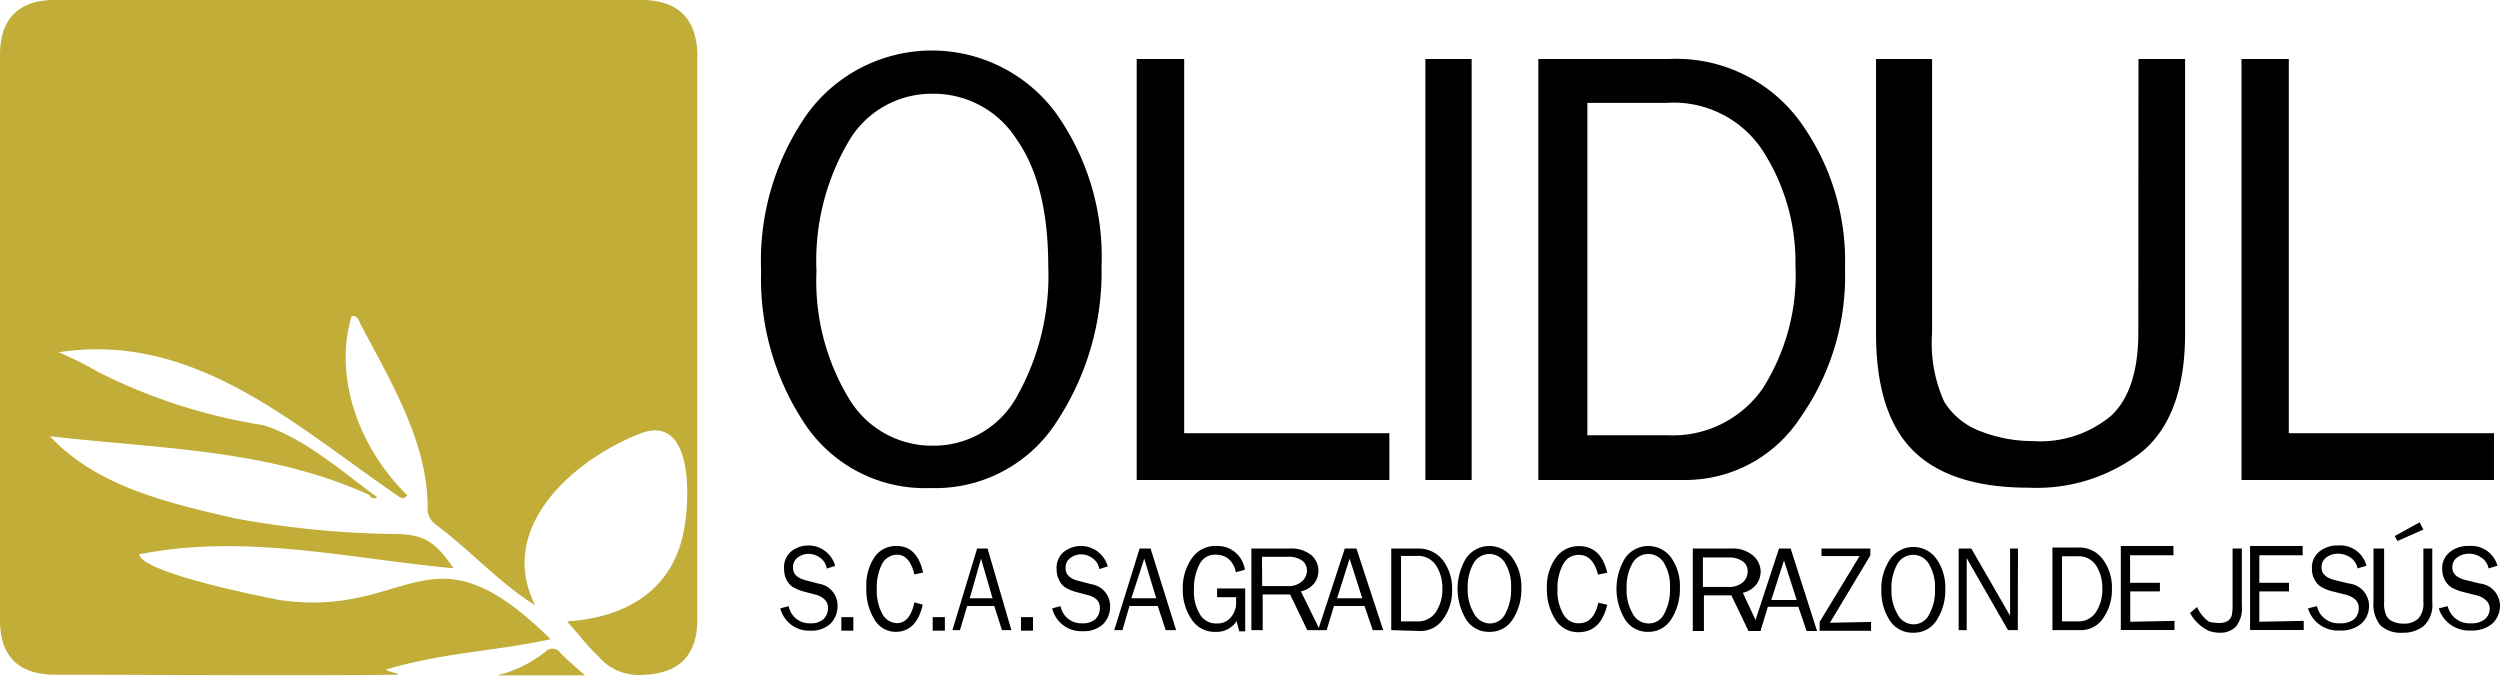
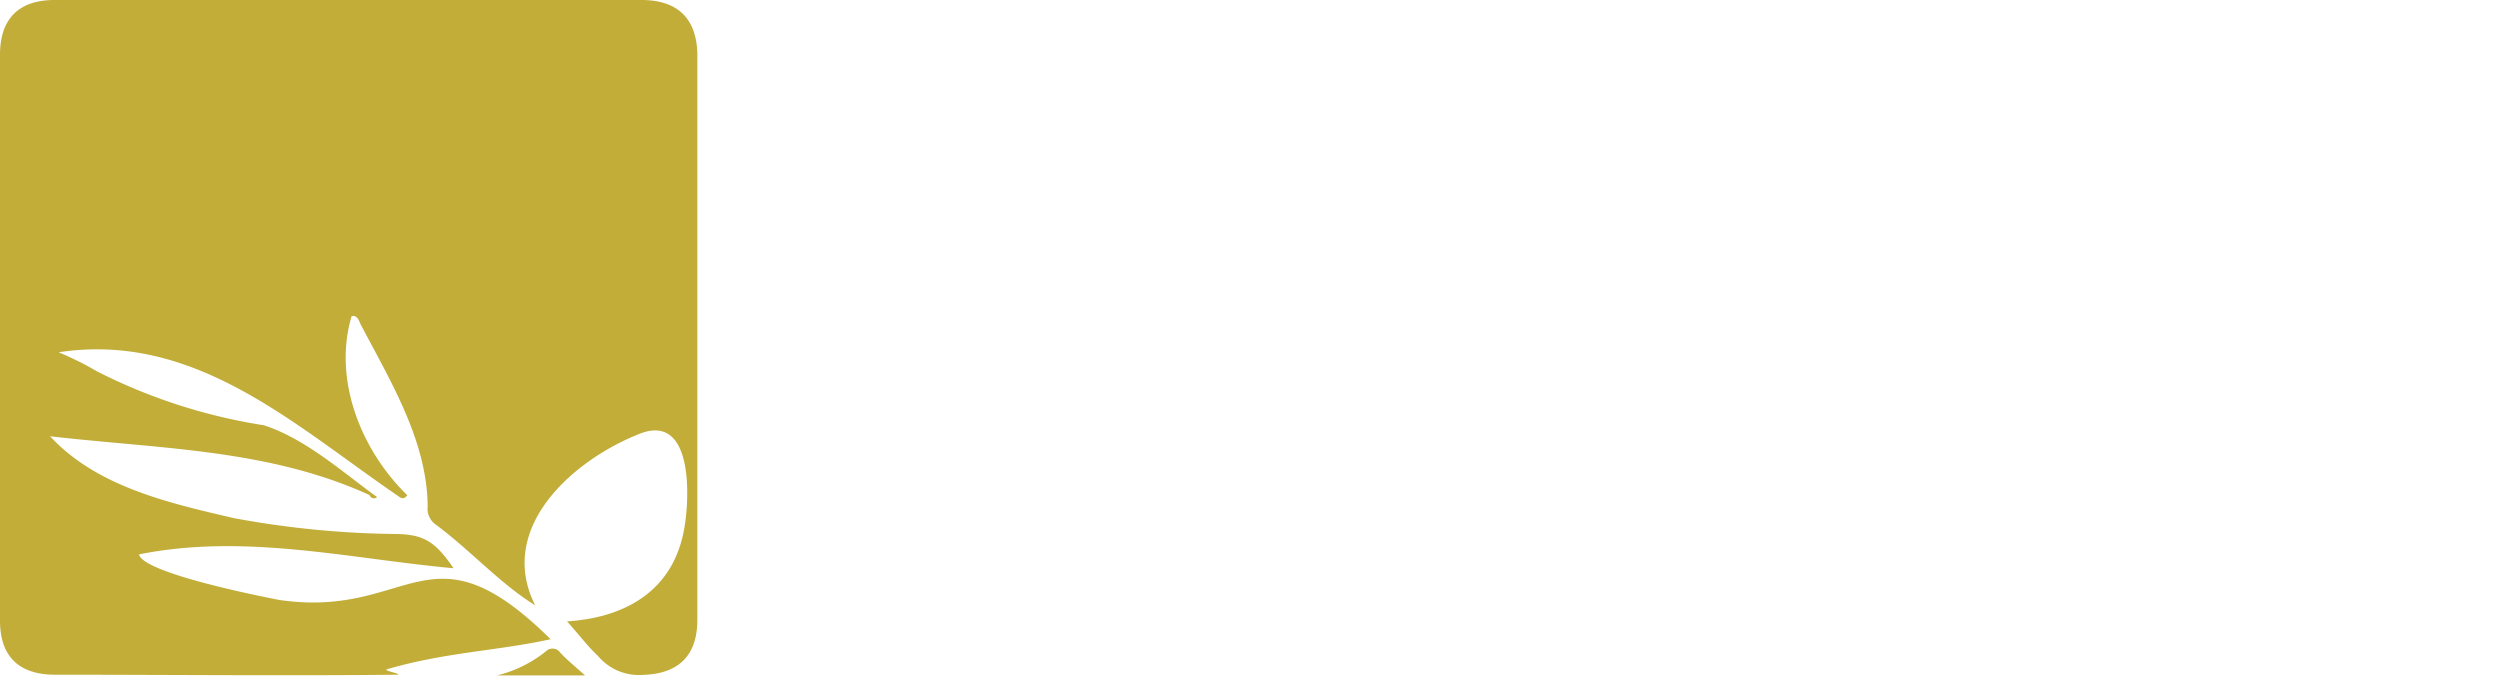
<svg xmlns="http://www.w3.org/2000/svg" viewBox="0 0 145.84 39.42">
  <path d="M34.13 39.4H29a7.33 7.33 0 0 0 2.84-1.4.55.55 0 0 1 .84.07c.39.42.82.77 1.45 1.33ZM37.42 0H3.18C1.1 0 0 1.09 0 3.2v33c0 2.09 1.1 3.16 3.21 3.16 6.39 0 13.59.07 20 0 .18-.07-.9-.24-.63-.32 3.43-1 6.39-1.06 9.54-1.75C25 30.25 24 36.12 16.3 35c-2.68-.52-8-1.71-8.19-2.66 6.18-1.24 12.24.25 18.35.81-1.08-1.57-1.74-2-3.51-2a54.57 54.57 0 0 1-9.29-.92c-3.78-.88-8-1.82-10.74-4.78 6.36.74 12.73.73 18.64 3.43A.27.27 0 0 0 22 29c-2.06-1.49-4.16-3.39-6.6-4.19a32.51 32.51 0 0 1-9.73-3.14 18.84 18.84 0 0 0-2.25-1.12c7.93-1.21 13.73 4.23 19.74 8.34.17.11.35.33.6 0-2.76-2.69-4.33-6.81-3.25-10.44.37-.1.44.33.58.57 1.72 3.27 3.82 6.71 3.86 10.51a1.14 1.14 0 0 0 .48 1.08c2 1.48 3.77 3.46 5.79 4.7-2.3-4.55 2.28-8.56 6.24-10.06 2.92-1 2.78 3.62 2.48 5.44-.57 3.66-3.32 5.33-6.86 5.56.67.74 1.19 1.44 1.79 2a3.12 3.12 0 0 0 2.63 1.12c2.08-.06 3.18-1.12 3.18-3.21v-33C40.64 1.08 39.53 0 37.42 0Z" style="fill:#c1ad38" />
-   <path d="m45.52 35.49.49-.13a1.22 1.22 0 0 0 1.26 1 1.09 1.09 0 0 0 .77-.24.87.87 0 0 0 .26-.65.67.67 0 0 0-.2-.5 1.13 1.13 0 0 0-.45-.26l-.86-.23a2.59 2.59 0 0 1-.55-.24 1.08 1.08 0 0 1-.36-.42 1.44 1.44 0 0 1-.14-.64 1.2 1.2 0 0 1 .4-1 1.62 1.62 0 0 1 2.58.83l-.49.16a.94.94 0 0 0-.4-.64 1.12 1.12 0 0 0-.67-.22 1 1 0 0 0-.62.21.69.69 0 0 0-.28.59c0 .36.23.6.7.73l.8.21a1.29 1.29 0 0 1 1.1 1.33 1.45 1.45 0 0 1-.41 1 1.62 1.62 0 0 1-1.17.41 1.73 1.73 0 0 1-1.76-1.3ZM49.78 36v.79h-.7V36ZM53.34 35.14l.49.13q-.36 1.59-1.59 1.59a1.44 1.44 0 0 1-1.24-.74 3.31 3.31 0 0 1-.46-1.81 3 3 0 0 1 .46-1.79 1.52 1.52 0 0 1 1.3-.67c.8 0 1.32.51 1.55 1.55l-.51.11c-.18-.77-.53-1.15-1-1.15a1 1 0 0 0-.88.53 3 3 0 0 0-.31 1.5 2.76 2.76 0 0 0 .32 1.42 1 1 0 0 0 .85.54c.48 0 .84-.35 1.02-1.21ZM55.12 36v.79h-.71V36ZM59 36.76h-.55L58 35.35h-1.58L56 36.76h-.44L57 32h.61Zm-1.1-1.86-.67-2.31-.66 2.31ZM60.26 36v.79h-.7V36ZM61.38 35.49l.49-.13a1.22 1.22 0 0 0 1.26 1 1.09 1.09 0 0 0 .77-.24.87.87 0 0 0 .26-.65A.67.67 0 0 0 64 35a1.13 1.13 0 0 0-.45-.26l-.86-.23a2.29 2.29 0 0 1-.54-.24.94.94 0 0 1-.36-.42 1.32 1.32 0 0 1-.15-.64 1.2 1.2 0 0 1 .4-1 1.62 1.62 0 0 1 2.58.83l-.49.16a.94.94 0 0 0-.4-.64 1.12 1.12 0 0 0-.67-.22 1 1 0 0 0-.62.21.69.69 0 0 0-.28.59c0 .36.23.6.7.73l.8.21a1.29 1.29 0 0 1 1.1 1.33 1.45 1.45 0 0 1-.41 1 1.62 1.62 0 0 1-1.17.41 1.74 1.74 0 0 1-1.8-1.33ZM68.61 36.76H68l-.46-1.41h-1.65l-.41 1.41H65L66.48 32h.64Zm-1.16-1.86-.7-2.31L66 34.9ZM72.64 34.33v2.5h-.35l-.15-.6a1.38 1.38 0 0 1-1.23.63 1.59 1.59 0 0 1-1.39-.72A3 3 0 0 1 69 34.4a3 3 0 0 1 .52-1.82 1.66 1.66 0 0 1 1.48-.73 1.6 1.6 0 0 1 1.62 1.39l-.53.14a1.29 1.29 0 0 0-.43-.78 1.11 1.11 0 0 0-.69-.24 1 1 0 0 0-1 .57 3 3 0 0 0-.32 1.45 2.56 2.56 0 0 0 .35 1.46 1.09 1.09 0 0 0 1 .53 1 1 0 0 0 .79-.34 1.3 1.3 0 0 0 .32-.93v-.26H71v-.51ZM77 36.76h-.74l-1-2.08h-1.6v2.08H73V32h2.21a1.86 1.86 0 0 1 1.33.42 1.22 1.22 0 0 1 .15 1.58 1.37 1.37 0 0 1-.8.5Zm-3.37-2.57h1.46a1.2 1.2 0 0 0 .86-.27.84.84 0 0 0 .29-.64.68.68 0 0 0-.3-.59 1.31 1.31 0 0 0-.76-.21h-1.56ZM102.71 36.81H102l-1-2.08h-1.6v2.08h-.65V32h2.2a1.85 1.85 0 0 1 1.33.42 1.26 1.26 0 0 1 .43.92 1.3 1.3 0 0 1-.24.74 1.37 1.37 0 0 1-.8.5Zm-3.37-2.57h1.46a1.23 1.23 0 0 0 .87-.27.83.83 0 0 0 .28-.64.67.67 0 0 0-.3-.59 1.29 1.29 0 0 0-.76-.22h-1.55Z" />
-   <path d="M80.69 36.76h-.61l-.48-1.41h-1.78l-.43 1.41h-.5L78.45 32h.68Zm-1.22-1.86-.74-2.31L78 34.9ZM106 36.81h-.61l-.48-1.41h-1.78l-.43 1.41h-.5l1.58-4.81h.68ZM104.81 35l-.74-2.31-.74 2.31ZM81.16 36.76V32h1.52a1.8 1.8 0 0 1 1.5.69 2.74 2.74 0 0 1 .53 1.7 2.79 2.79 0 0 1-.52 1.72 1.58 1.58 0 0 1-1.32.7Zm.57-.51h.92a1.26 1.26 0 0 0 1.11-.54 2.4 2.4 0 0 0 .38-1.41 2.33 2.33 0 0 0-.36-1.3 1.24 1.24 0 0 0-1.13-.57h-.92ZM86.89 36.86a1.56 1.56 0 0 1-1.36-.72 3.45 3.45 0 0 1 0-3.58 1.65 1.65 0 0 1 2.71 0 2.91 2.91 0 0 1 .51 1.76 3.2 3.2 0 0 1-.49 1.79 1.56 1.56 0 0 1-1.37.75Zm0-.49a1 1 0 0 0 .93-.58 2.92 2.92 0 0 0 .33-1.48 2.61 2.61 0 0 0-.34-1.45 1.06 1.06 0 0 0-1.85 0 2.81 2.81 0 0 0-.34 1.47 2.69 2.69 0 0 0 .38 1.48 1.06 1.06 0 0 0 .91.56ZM96.16 36.86a1.56 1.56 0 0 1-1.36-.72 3.45 3.45 0 0 1 0-3.58 1.65 1.65 0 0 1 2.71 0 2.91 2.91 0 0 1 .49 1.75 3.29 3.29 0 0 1-.49 1.79 1.56 1.56 0 0 1-1.35.76Zm0-.49a1 1 0 0 0 .93-.58 2.92 2.92 0 0 0 .33-1.48 2.61 2.61 0 0 0-.34-1.45 1.06 1.06 0 0 0-1.85 0 2.81 2.81 0 0 0-.34 1.47 2.69 2.69 0 0 0 .34 1.44 1.06 1.06 0 0 0 .95.6ZM111.61 36.91a1.57 1.57 0 0 1-1.37-.72 3.12 3.12 0 0 1-.49-1.77 3.05 3.05 0 0 1 .52-1.81 1.65 1.65 0 0 1 2.7 0 2.89 2.89 0 0 1 .51 1.76 3.2 3.2 0 0 1-.49 1.79 1.55 1.55 0 0 1-1.38.75Zm0-.49a1 1 0 0 0 .93-.58 2.82 2.82 0 0 0 .34-1.48 2.61 2.61 0 0 0-.35-1.45 1.06 1.06 0 0 0-1.85 0 2.81 2.81 0 0 0-.34 1.47 2.69 2.69 0 0 0 .35 1.44 1.05 1.05 0 0 0 .93.6ZM93.24 35.16l.52.12c-.25 1.06-.81 1.6-1.68 1.6a1.55 1.55 0 0 1-1.35-.74 3.27 3.27 0 0 1-.49-1.82 2.87 2.87 0 0 1 .52-1.78 1.62 1.62 0 0 1 1.36-.68c.85 0 1.4.52 1.64 1.55l-.54.11c-.19-.76-.56-1.15-1.1-1.15a1 1 0 0 0-.93.54 2.88 2.88 0 0 0-.33 1.5 2.6 2.6 0 0 0 .34 1.42 1 1 0 0 0 .89.53c.58 0 .96-.36 1.15-1.2ZM109.15 36.28v.52h-3v-.52l2.33-3.84h-2.22V32h2.85v.4l-2.36 3.93ZM117.71 36.76h-.57l-2.41-4.2v4.2h-.47V32h.74l2.26 3.92V32h.46ZM119.73 36.76v-4.82h1.49a1.71 1.71 0 0 1 1.46.7 2.73 2.73 0 0 1 .52 1.7 2.85 2.85 0 0 1-.51 1.72 1.54 1.54 0 0 1-1.29.7Zm.56-.51h.9a1.22 1.22 0 0 0 1.08-.54 2.42 2.42 0 0 0 .37-1.41 2.36 2.36 0 0 0-.35-1.29 1.21 1.21 0 0 0-1.1-.56h-.9ZM126.85 36.22v.53h-3.13v-4.9h3.07v.54h-2.53V34H126v.5h-1.73v1.77ZM134.39 36.22v.53h-3.13v-4.9h3.07v.54h-2.53V34h1.73v.5h-1.73v1.77ZM127.76 35.76l.41-.35a2 2 0 0 0 .7.86 2.38 2.38 0 0 0 .56.07.92.92 0 0 0 .53-.12.59.59 0 0 0 .23-.31 2.92 2.92 0 0 0 .05-.62V32h.54v3.34a1.69 1.69 0 0 1-.35 1.22 1.25 1.25 0 0 1-.93.35 2 2 0 0 1-.63-.1 2.45 2.45 0 0 1-1.11-1.05ZM134.64 35.49l.52-.13a1.29 1.29 0 0 0 1.35 1 1.23 1.23 0 0 0 .82-.24.85.85 0 0 0 .27-.65.64.64 0 0 0-.21-.5 1.25 1.25 0 0 0-.48-.26l-.92-.23a2.67 2.67 0 0 1-.58-.24 1 1 0 0 1-.38-.42 1.22 1.22 0 0 1-.16-.64 1.17 1.17 0 0 1 .43-1 1.68 1.68 0 0 1 1.11-.36 1.58 1.58 0 0 1 1.64 1.18l-.52.16a1 1 0 0 0-.42-.64 1.29 1.29 0 0 0-.72-.22 1.13 1.13 0 0 0-.67.21.7.7 0 0 0-.29.59c0 .36.25.6.74.73l.86.21a1.31 1.31 0 0 1 1.17 1.33 1.36 1.36 0 0 1-.44 1 1.77 1.77 0 0 1-1.24.41 1.82 1.82 0 0 1-1.88-1.29ZM141.37 32h.52v3.14a1.7 1.7 0 0 1-.48 1.36 1.88 1.88 0 0 1-1.25.41 1.76 1.76 0 0 1-1.29-.42 1.91 1.91 0 0 1-.41-1.35V32h.62v3.14a1.63 1.63 0 0 0 .14.79.73.73 0 0 0 .41.34 1.38 1.38 0 0 0 .57.11 1.2 1.2 0 0 0 .87-.29 1.29 1.29 0 0 0 .3-.95Zm0-1.11-1.51.67-.16-.29 1.45-.8ZM142.27 35.49l.52-.13a1.3 1.3 0 0 0 1.35 1 1.2 1.2 0 0 0 .82-.24.82.82 0 0 0 .28-.65.64.64 0 0 0-.24-.47 1.22 1.22 0 0 0-.49-.26l-.91-.23a2.77 2.77 0 0 1-.59-.24 1.12 1.12 0 0 1-.38-.42 1.32 1.32 0 0 1-.16-.64 1.17 1.17 0 0 1 .44-1 1.66 1.66 0 0 1 1.11-.36 1.58 1.58 0 0 1 1.67 1.15l-.52.16a.94.94 0 0 0-.43-.64 1.24 1.24 0 0 0-.71-.22 1.11 1.11 0 0 0-.67.21.68.68 0 0 0-.3.59c0 .36.25.6.75.73l.85.21a1.31 1.31 0 0 1 1.18 1.33 1.4 1.4 0 0 1-.44 1 1.79 1.79 0 0 1-1.25.41 1.84 1.84 0 0 1-1.88-1.29ZM54.29 28.47A8.41 8.41 0 0 1 47 24.8a15.27 15.27 0 0 1-2.6-9 14.9 14.9 0 0 1 2.73-9.21 9 9 0 0 1 14.42-.06 14.44 14.44 0 0 1 2.71 9 15.85 15.85 0 0 1-2.63 9.09 8.4 8.4 0 0 1-7.34 3.85Zm.07-2.47a5.54 5.54 0 0 0 5-2.94 14.33 14.33 0 0 0 1.79-7.55q0-4.76-1.85-7.39a5.73 5.73 0 0 0-4.92-2.65 5.59 5.59 0 0 0-4.92 2.86 13.71 13.71 0 0 0-1.83 7.49 13.22 13.22 0 0 0 1.84 7.34A5.64 5.64 0 0 0 54.36 26ZM81.05 25.27V28H66.31V3.44h2.77v21.83ZM85.85 28h-2.7V3.44h2.7ZM89.74 28V3.44h7.66A8.94 8.94 0 0 1 104.94 7a13.86 13.86 0 0 1 2.69 8.66A14.36 14.36 0 0 1 105 24.4a8 8 0 0 1-6.66 3.6Zm2.86-2.61h4.64a6.39 6.39 0 0 0 5.59-2.73 12.34 12.34 0 0 0 1.91-7.2 12 12 0 0 0-1.82-6.53A6.21 6.21 0 0 0 97.24 6H92.6ZM124.75 3.44h2.72v16c0 3.22-.84 5.52-2.52 6.92a10 10 0 0 1-6.6 2.09q-4.55 0-6.73-2.15c-1.46-1.44-2.18-3.73-2.18-6.86v-16h3.27v16a8.28 8.28 0 0 0 .71 4 4.2 4.2 0 0 0 2.15 1.73 8.29 8.29 0 0 0 3 .56 6.46 6.46 0 0 0 4.6-1.49q1.57-1.5 1.57-4.82ZM145.49 25.27V28h-14.73V3.44h2.76v21.83Z" />
</svg>